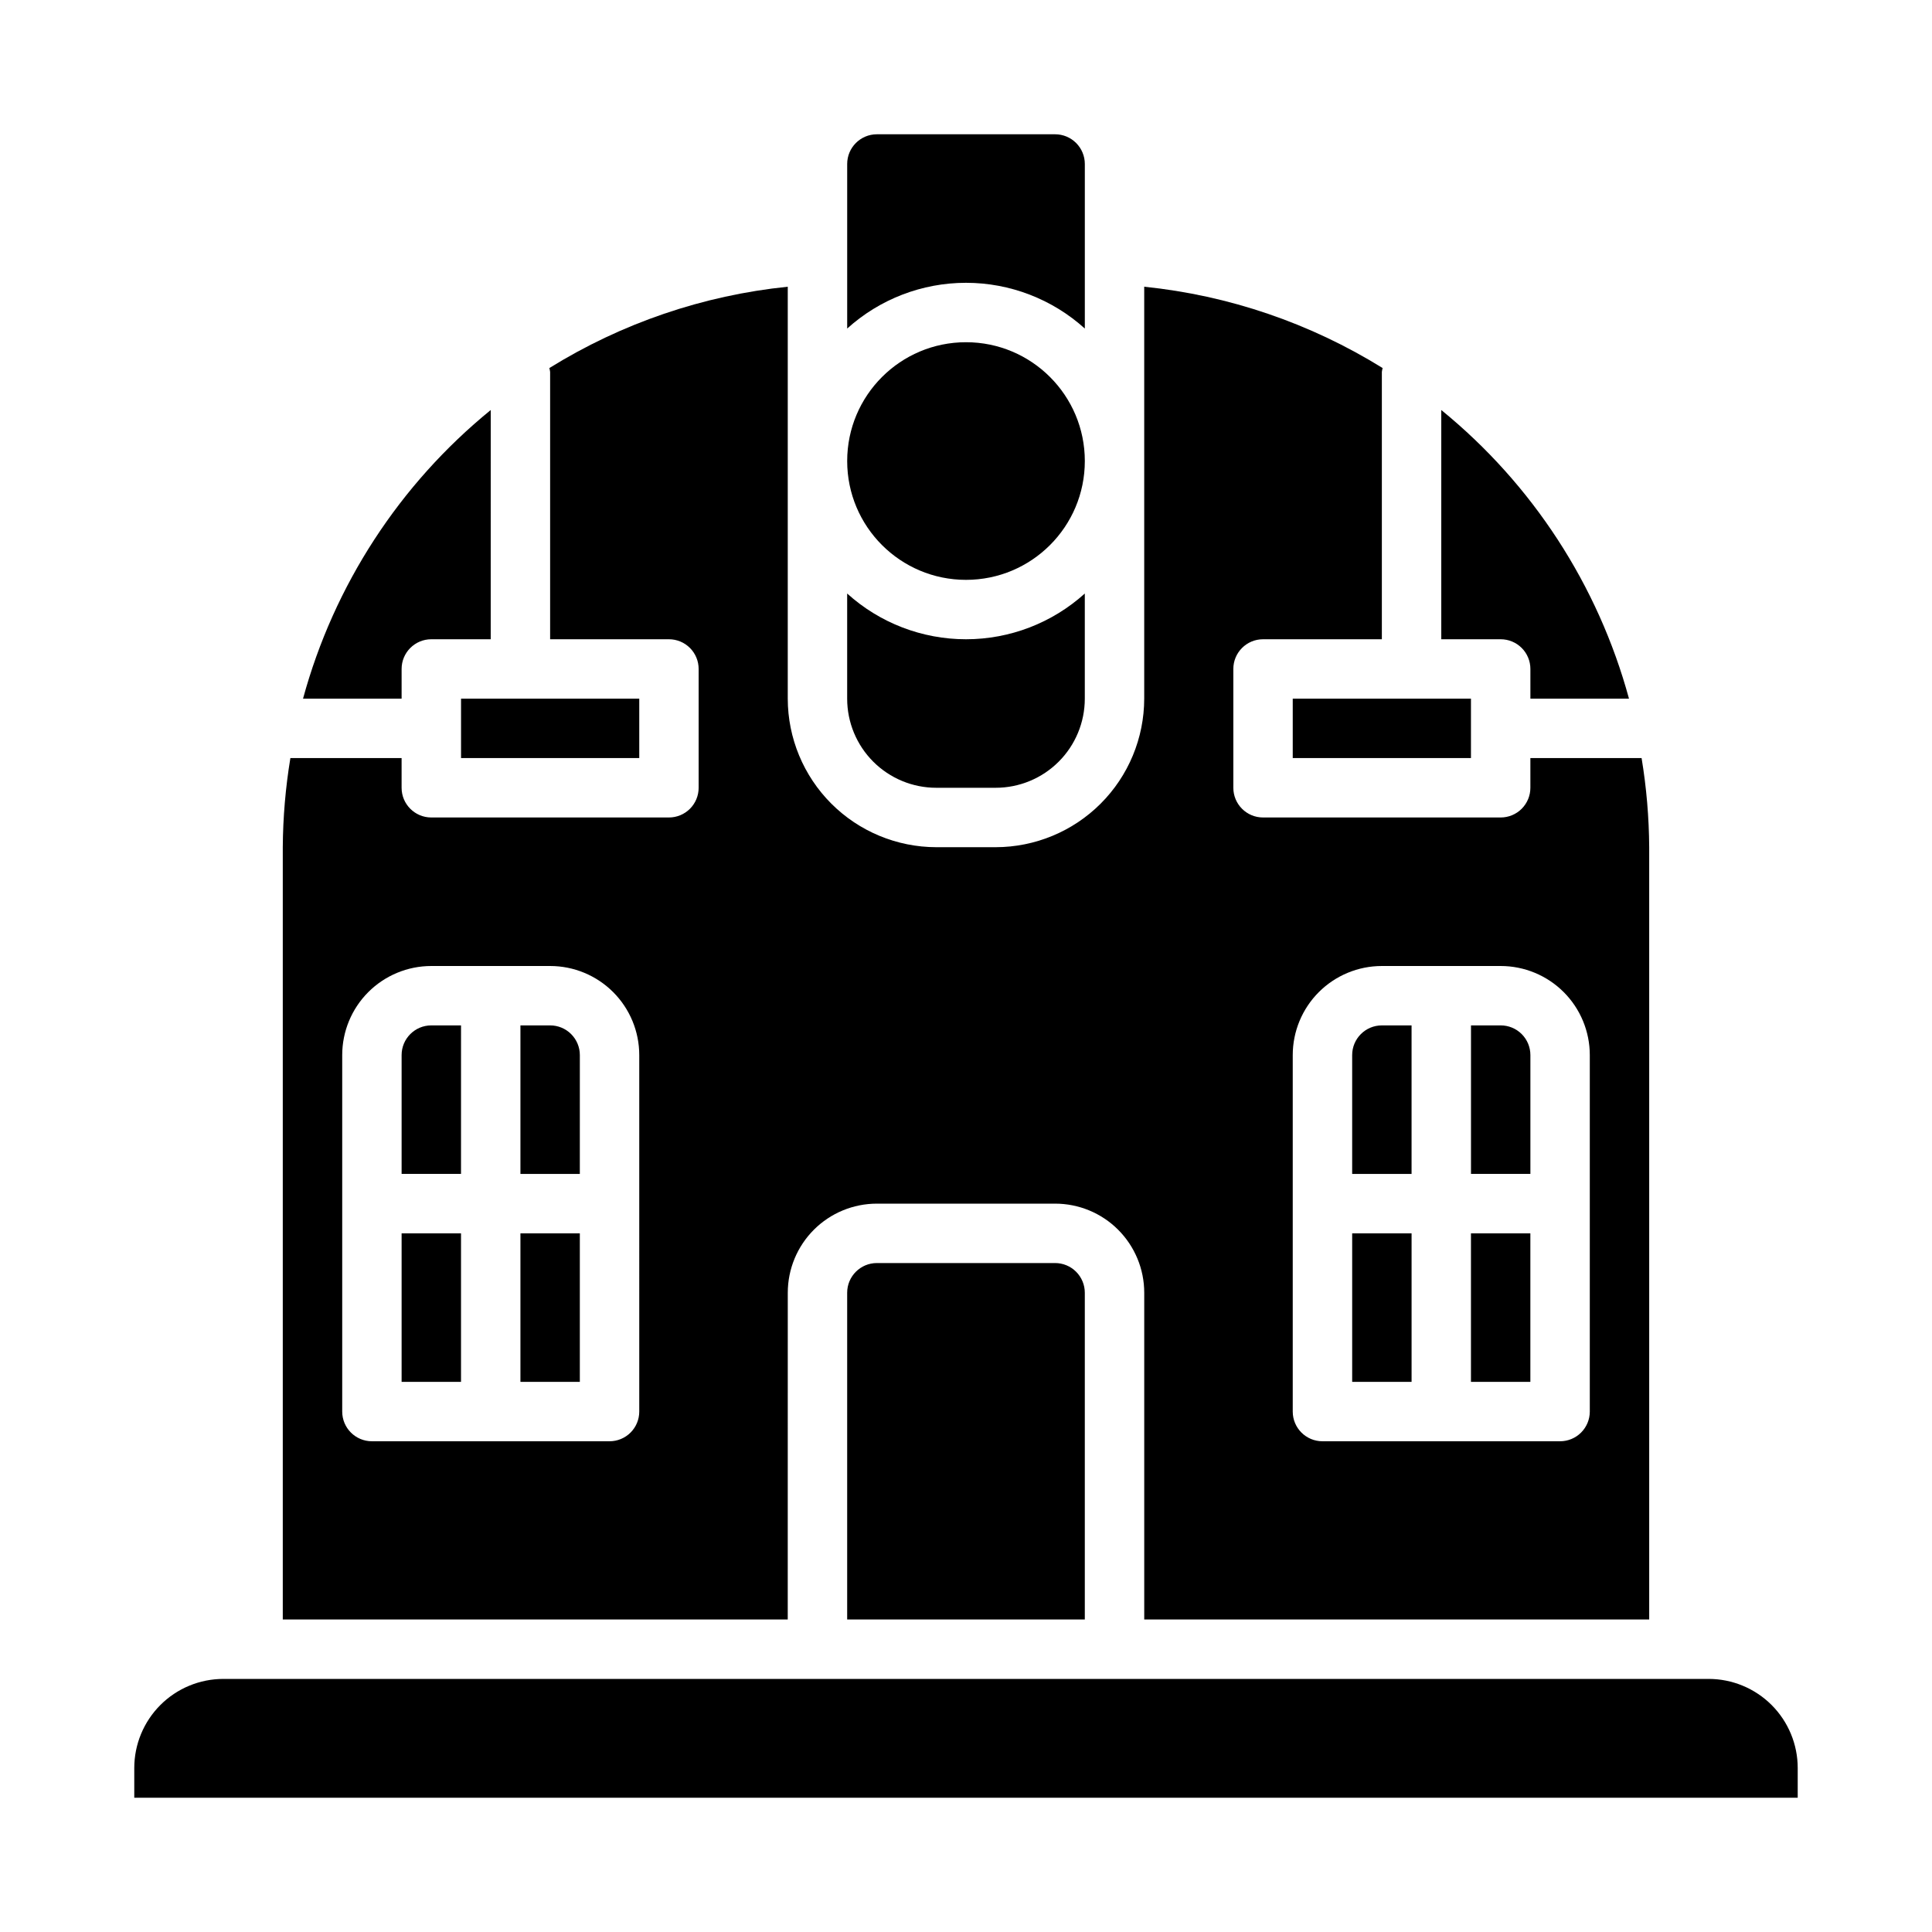
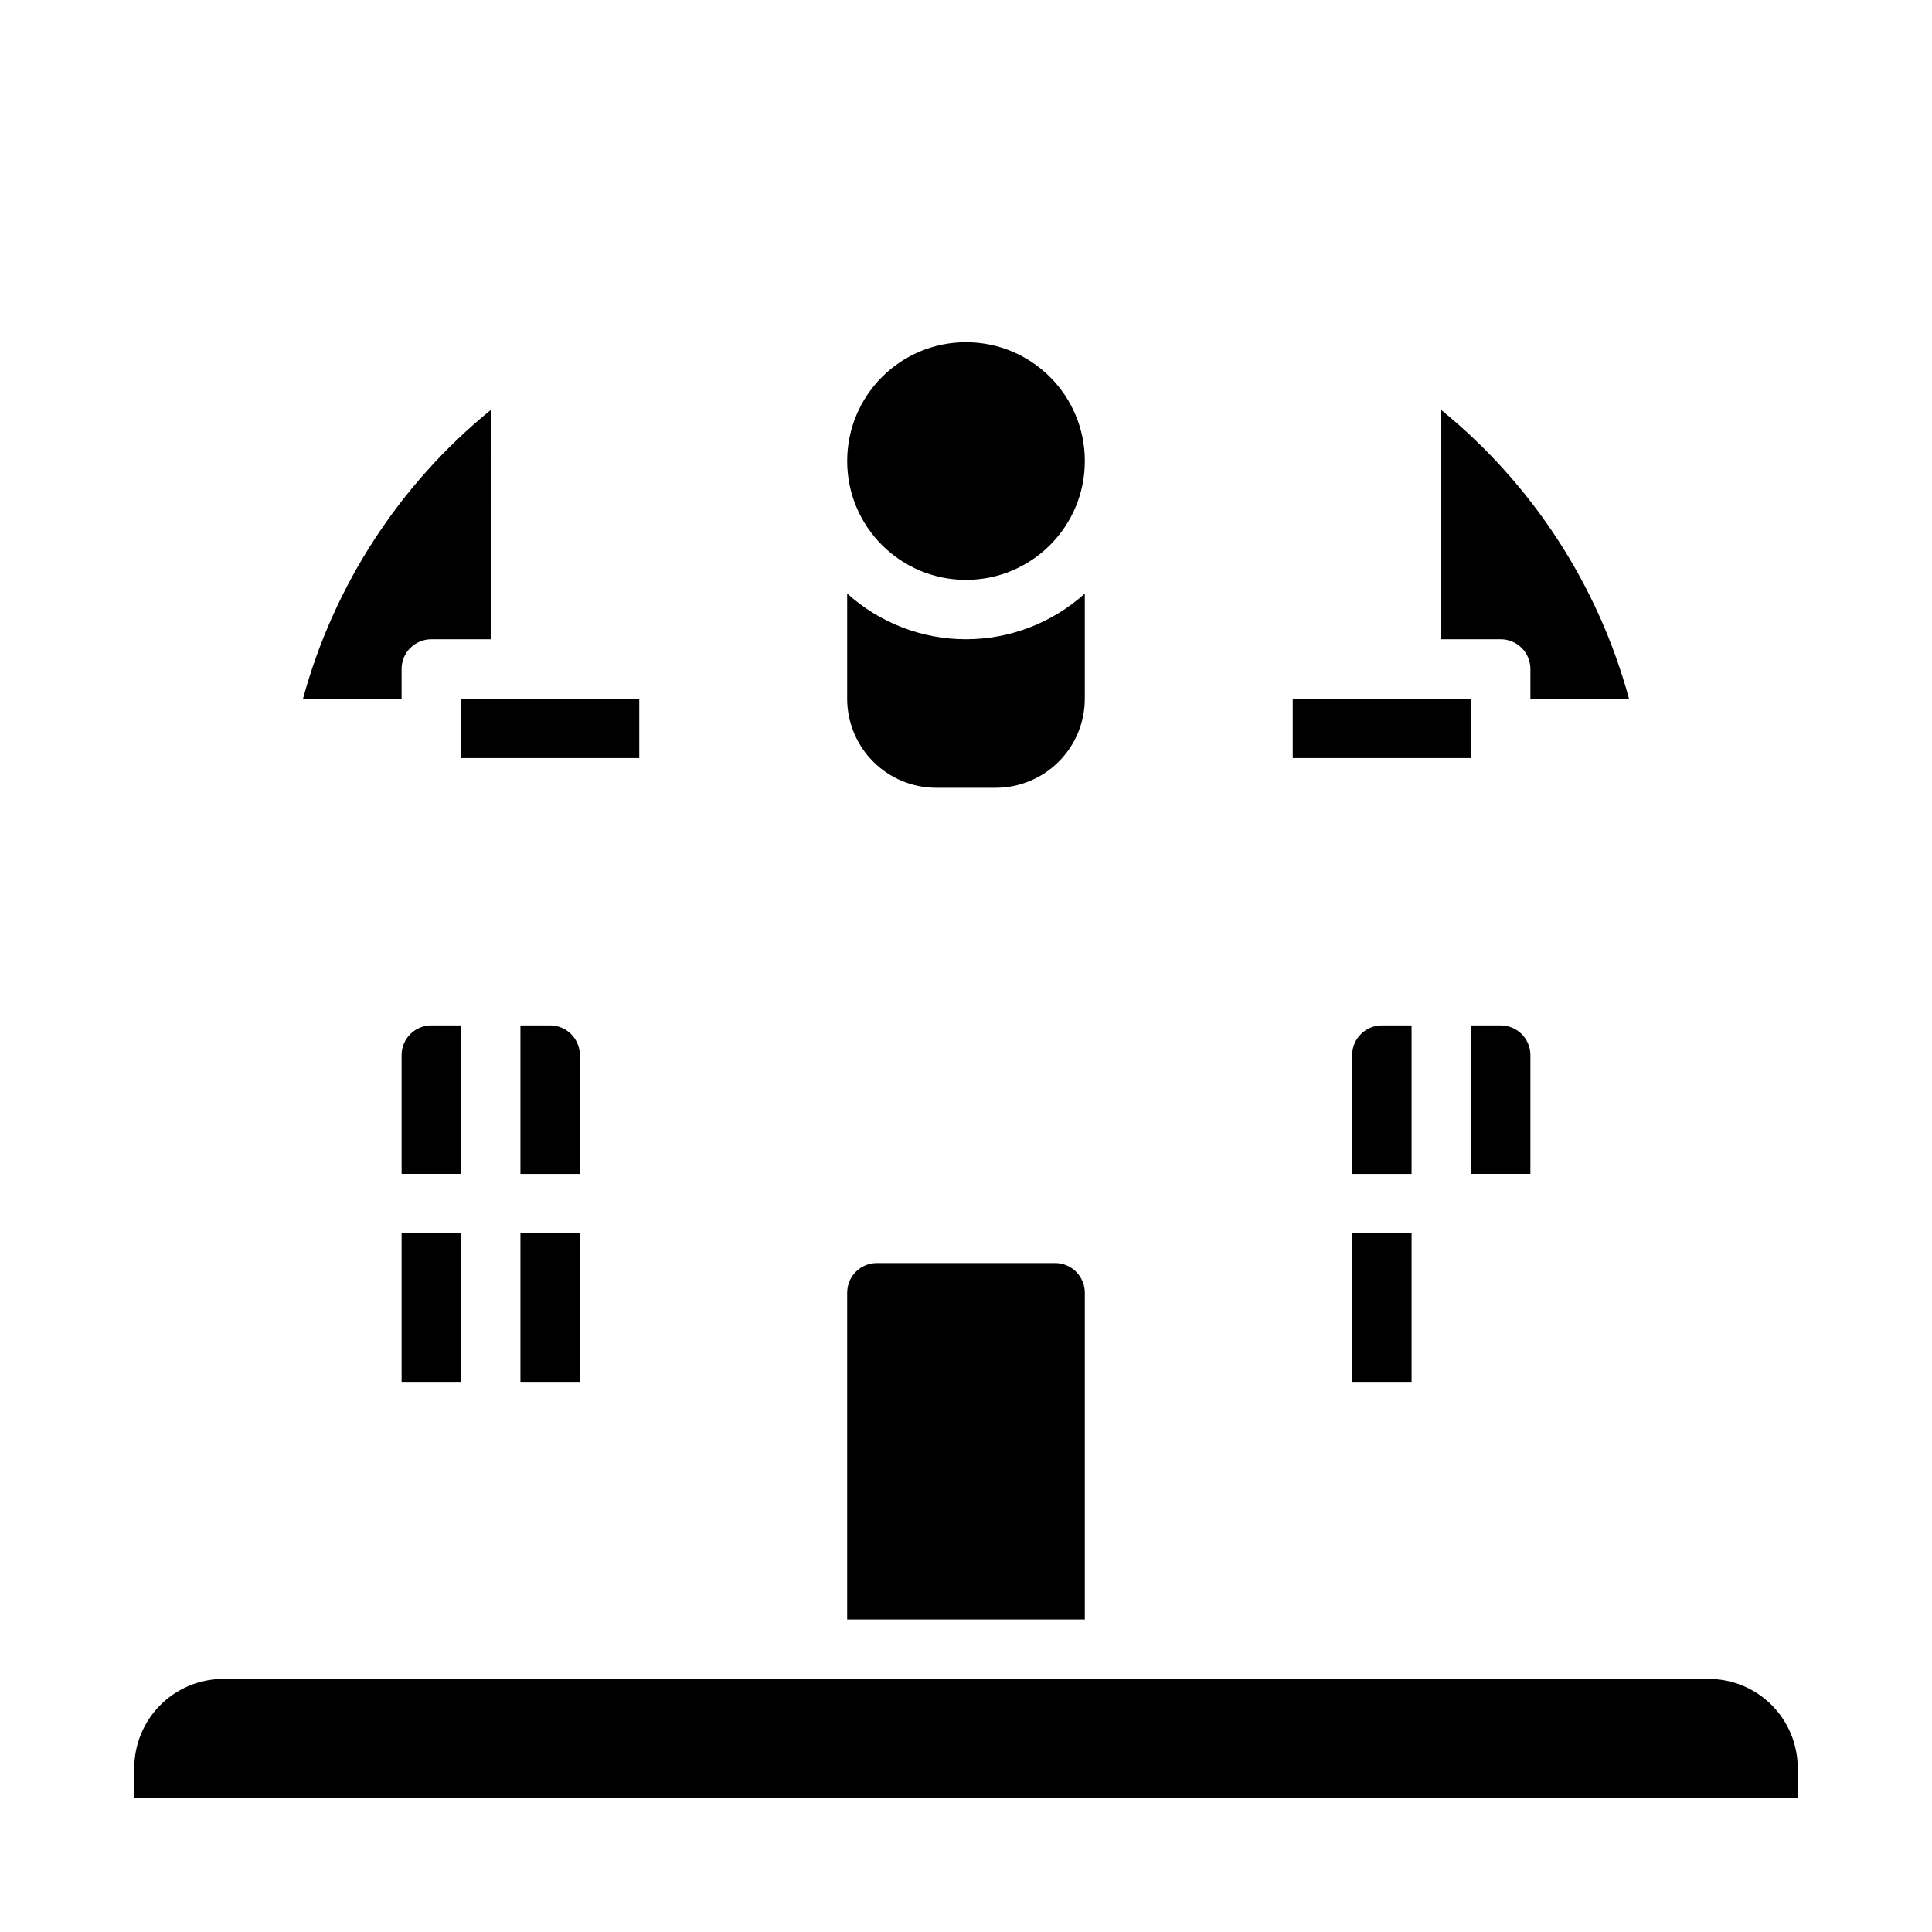
<svg xmlns="http://www.w3.org/2000/svg" fill="#000000" width="800px" height="800px" version="1.1" viewBox="144 144 512 512">
  <g>
    <path d="m392.12 352.77h15.746c6.262 0 12.27-2.488 16.699-6.918 4.43-4.426 6.918-10.434 6.918-16.699v-27.863c-8.633 7.801-19.855 12.121-31.488 12.121-11.637 0-22.859-4.32-31.488-12.121v27.863c0 6.266 2.488 12.273 6.914 16.699 4.43 4.43 10.438 6.918 16.699 6.918z" />
    <path d="m266.18 329.15h47.23v15.742h-47.23z" />
    <path d="m250.43 321.28c0-4.348 3.523-7.871 7.871-7.871h15.742l0.004-60.75c-24.16 19.68-41.555 46.43-49.742 76.492h26.125z" />
    <path d="m549.57 423.61c0-2.086-0.828-4.09-2.305-5.566-1.477-1.477-3.481-2.305-5.566-2.305h-7.871v39.359h15.742z" />
    <path d="m518.08 415.74h-7.871c-4.348 0-7.871 3.523-7.871 7.871v31.488h15.742z" />
-     <path d="m533.82 470.85h15.742v39.359h-15.742z" />
    <path d="m486.59 329.15h47.23v15.742h-47.23z" />
    <path d="m549.57 321.28v7.871h26.129c-8.188-30.062-25.582-56.812-49.746-76.492v60.75h15.746c2.086 0 4.09 0.828 5.566 2.305 1.477 1.477 2.305 3.481 2.305 5.566z" />
    <path d="m431.49 266.18c0 17.391-14.098 31.488-31.488 31.488s-31.488-14.098-31.488-31.488 14.098-31.488 31.488-31.488 31.488 14.098 31.488 31.488" />
-     <path d="m431.49 231.07v-43.613c0-2.086-0.832-4.09-2.309-5.566-1.477-1.477-3.477-2.305-5.566-2.305h-47.23c-4.348 0-7.871 3.523-7.871 7.871v43.613c8.629-7.805 19.852-12.125 31.488-12.125 11.633 0 22.855 4.32 31.488 12.125z" />
    <path d="m596.8 588.93h-393.6c-6.266 0-12.273 2.488-16.699 6.918-4.43 4.43-6.918 10.438-6.918 16.699v7.871h440.83v-7.871c0-6.262-2.488-12.27-6.914-16.699-4.43-4.43-10.438-6.918-16.699-6.918z" />
-     <path d="m352.77 486.59c0-6.262 2.488-12.27 6.918-16.699 4.43-4.43 10.434-6.914 16.699-6.914h47.23c6.266 0 12.273 2.484 16.699 6.914 4.43 4.43 6.918 10.438 6.918 16.699v86.594h133.82v-204.67c-0.051-7.914-0.723-15.809-2.016-23.617h-29.473v7.871c0 2.09-0.828 4.09-2.305 5.566-1.477 1.477-3.481 2.305-5.566 2.305h-62.977c-4.348 0-7.871-3.523-7.871-7.871v-31.488c0-4.348 3.523-7.871 7.871-7.871h31.488v-70.848c0.043-0.348 0.113-0.688 0.203-1.023-19.148-11.887-40.758-19.258-63.18-21.555v109.17c-0.012 10.438-4.164 20.441-11.543 27.82s-17.383 11.527-27.816 11.543h-15.746c-10.434-0.016-20.438-4.164-27.816-11.543s-11.531-17.383-11.543-27.82v-109.17c-22.422 2.297-44.027 9.668-63.18 21.555 0.09 0.336 0.16 0.676 0.203 1.023v70.848h31.488c2.09 0 4.09 0.828 5.566 2.305 1.477 1.477 2.305 3.481 2.305 5.566v31.488c0 2.09-0.828 4.09-2.305 5.566-1.477 1.477-3.477 2.305-5.566 2.305h-62.977c-4.348 0-7.871-3.523-7.871-7.871v-7.871h-29.473c-1.289 7.809-1.965 15.703-2.016 23.617v204.67h133.82zm133.82-62.977c0-6.262 2.488-12.27 6.918-16.699 4.43-4.426 10.438-6.914 16.699-6.914h31.488c6.262 0 12.27 2.488 16.699 6.914 4.43 4.43 6.918 10.438 6.918 16.699v94.465c0 2.09-0.832 4.09-2.309 5.566-1.477 1.477-3.477 2.305-5.566 2.305h-62.977c-4.348 0-7.871-3.523-7.871-7.871zm-173.18 94.465c0 2.09-0.828 4.09-2.305 5.566-1.477 1.477-3.481 2.305-5.566 2.305h-62.977c-4.348 0-7.871-3.523-7.871-7.871v-94.465c0-6.262 2.488-12.27 6.914-16.699 4.43-4.426 10.438-6.914 16.699-6.914h31.488c6.266 0 12.27 2.488 16.699 6.914 4.43 4.43 6.918 10.438 6.918 16.699z" />
    <path d="m289.79 415.74h-7.871v39.359h15.742l0.004-31.488c0-2.086-0.832-4.09-2.309-5.566-1.477-1.477-3.477-2.305-5.566-2.305z" />
    <path d="m502.34 470.85h15.742v39.359h-15.742z" />
    <path d="m281.92 470.85h15.742v39.359h-15.742z" />
    <path d="m376.38 478.72c-4.348 0-7.871 3.523-7.871 7.871v86.594h62.977v-86.594c0-2.086-0.832-4.09-2.309-5.566-1.477-1.477-3.477-2.305-5.566-2.305z" />
    <path d="m250.43 470.85h15.742v39.359h-15.742z" />
    <path d="m250.43 423.61v31.488h15.742l0.004-39.359h-7.875c-4.348 0-7.871 3.523-7.871 7.871z" />
  </g>
</svg>